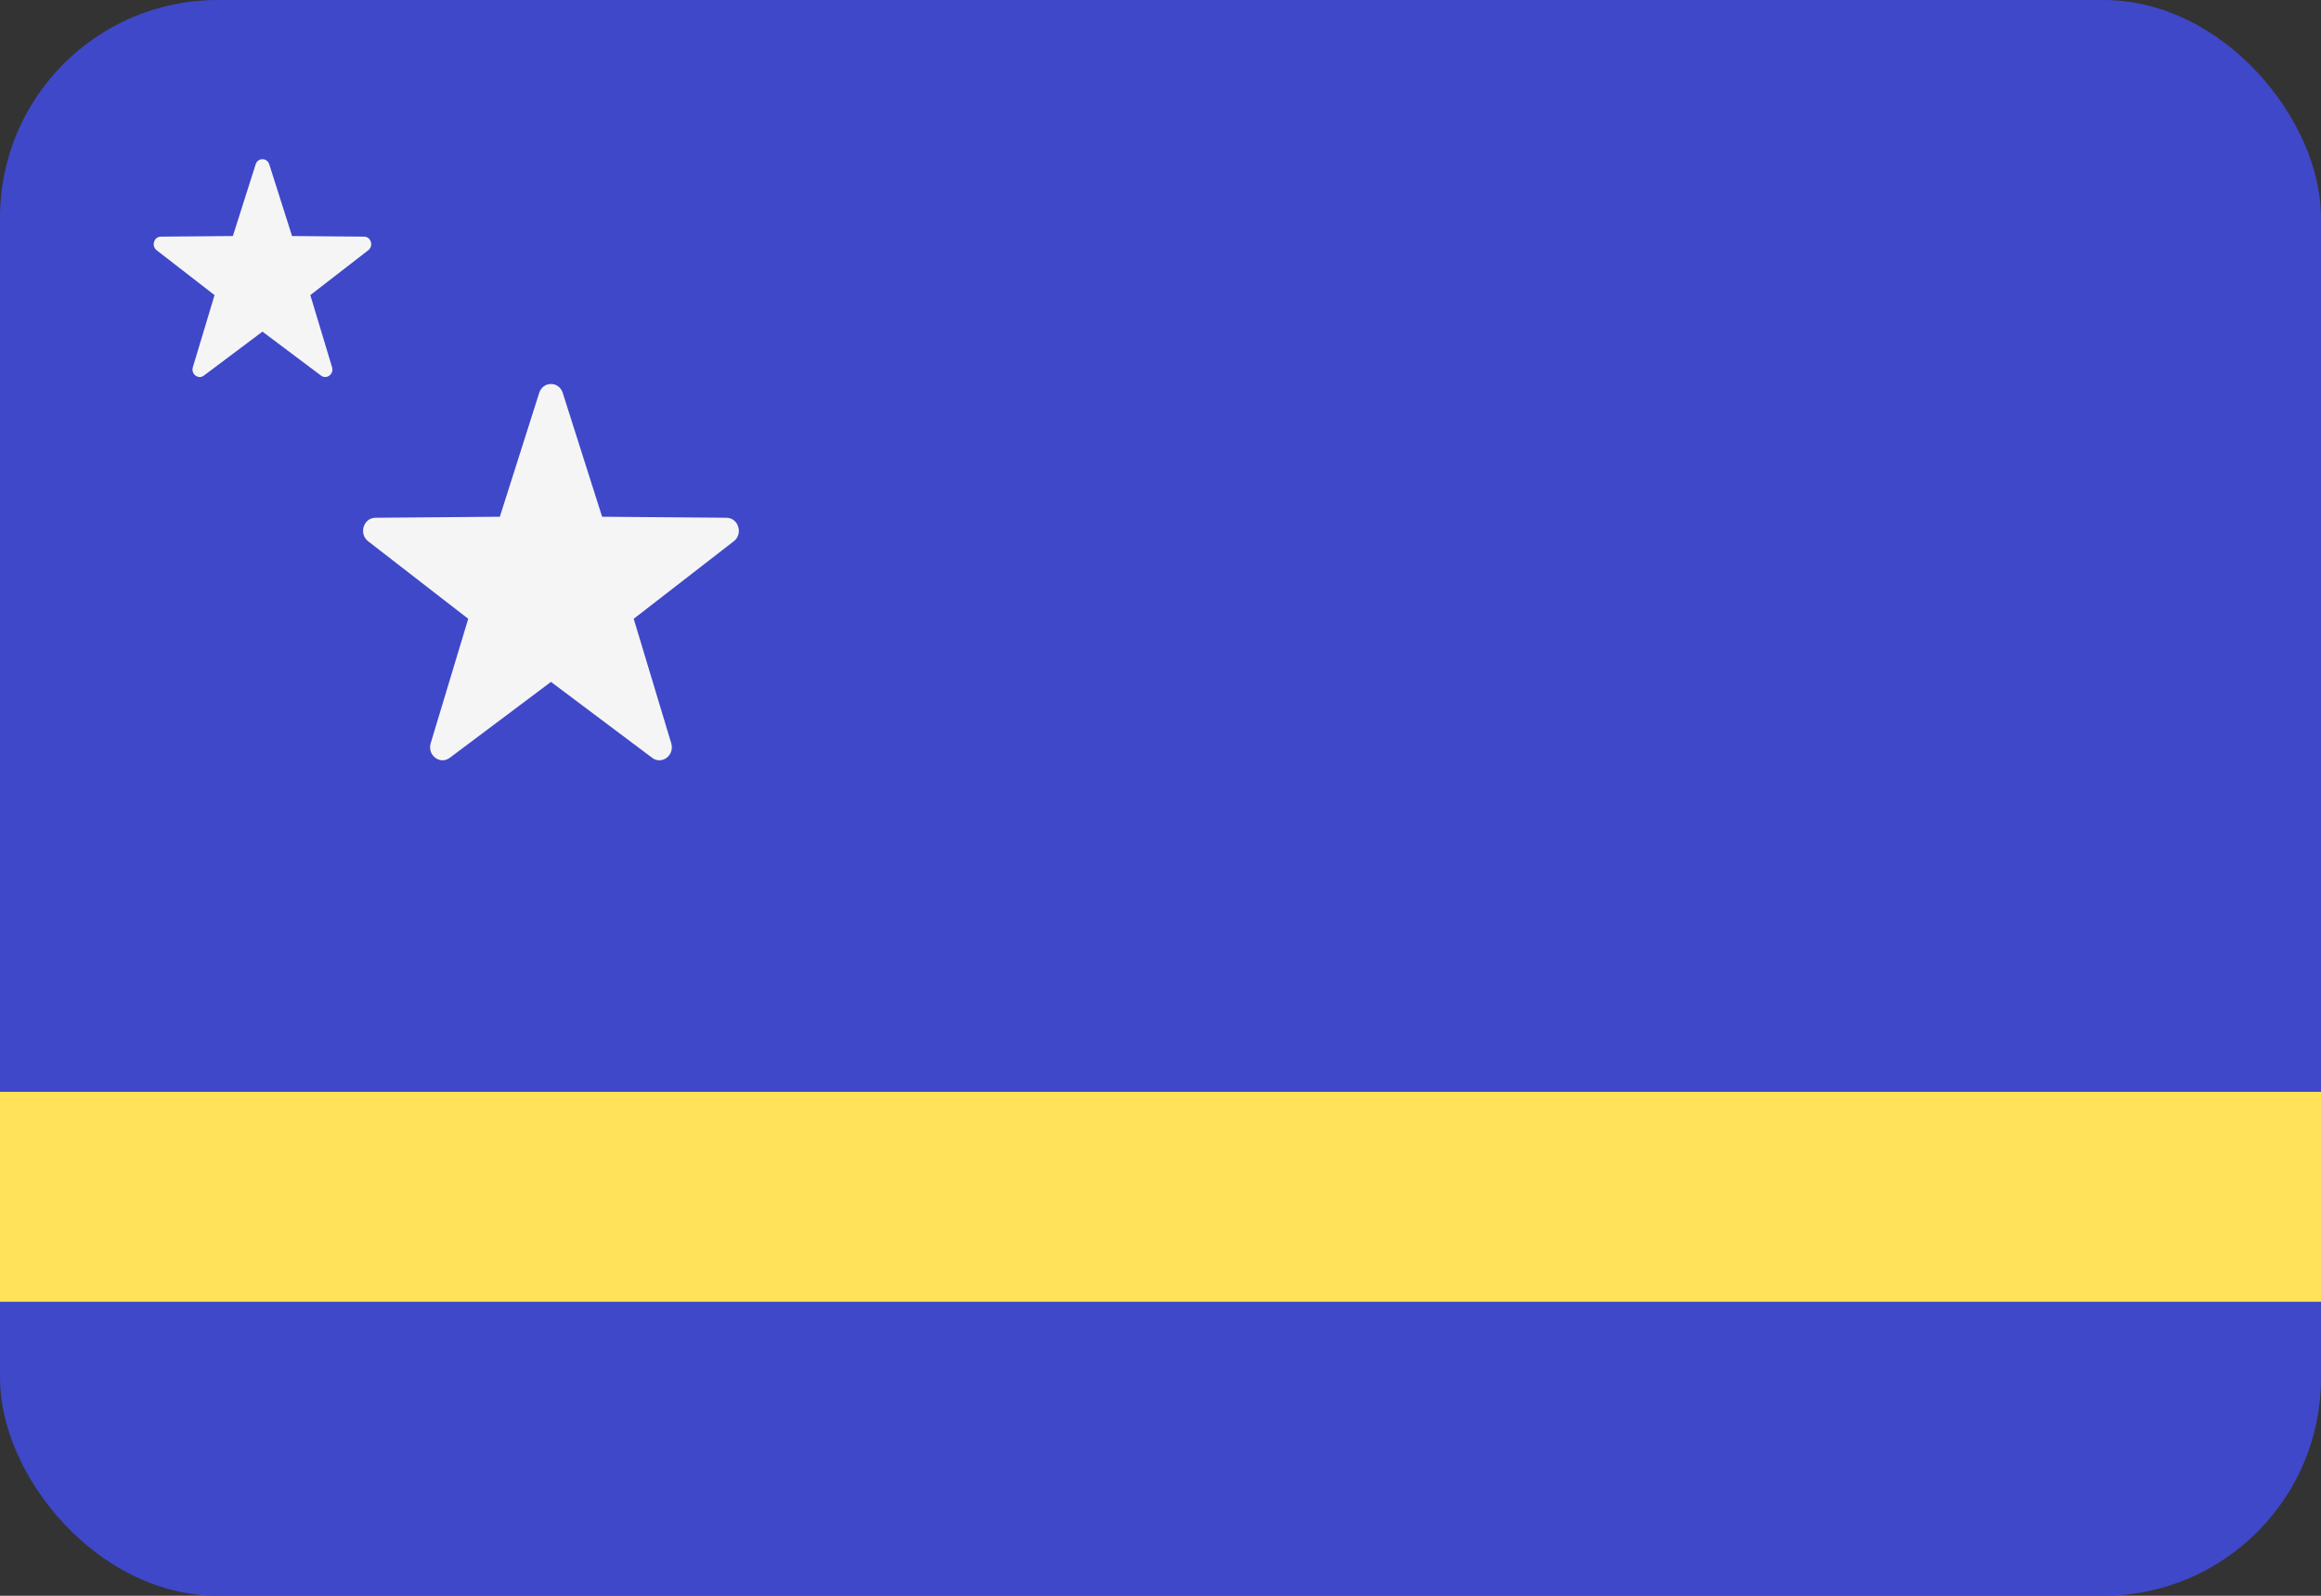
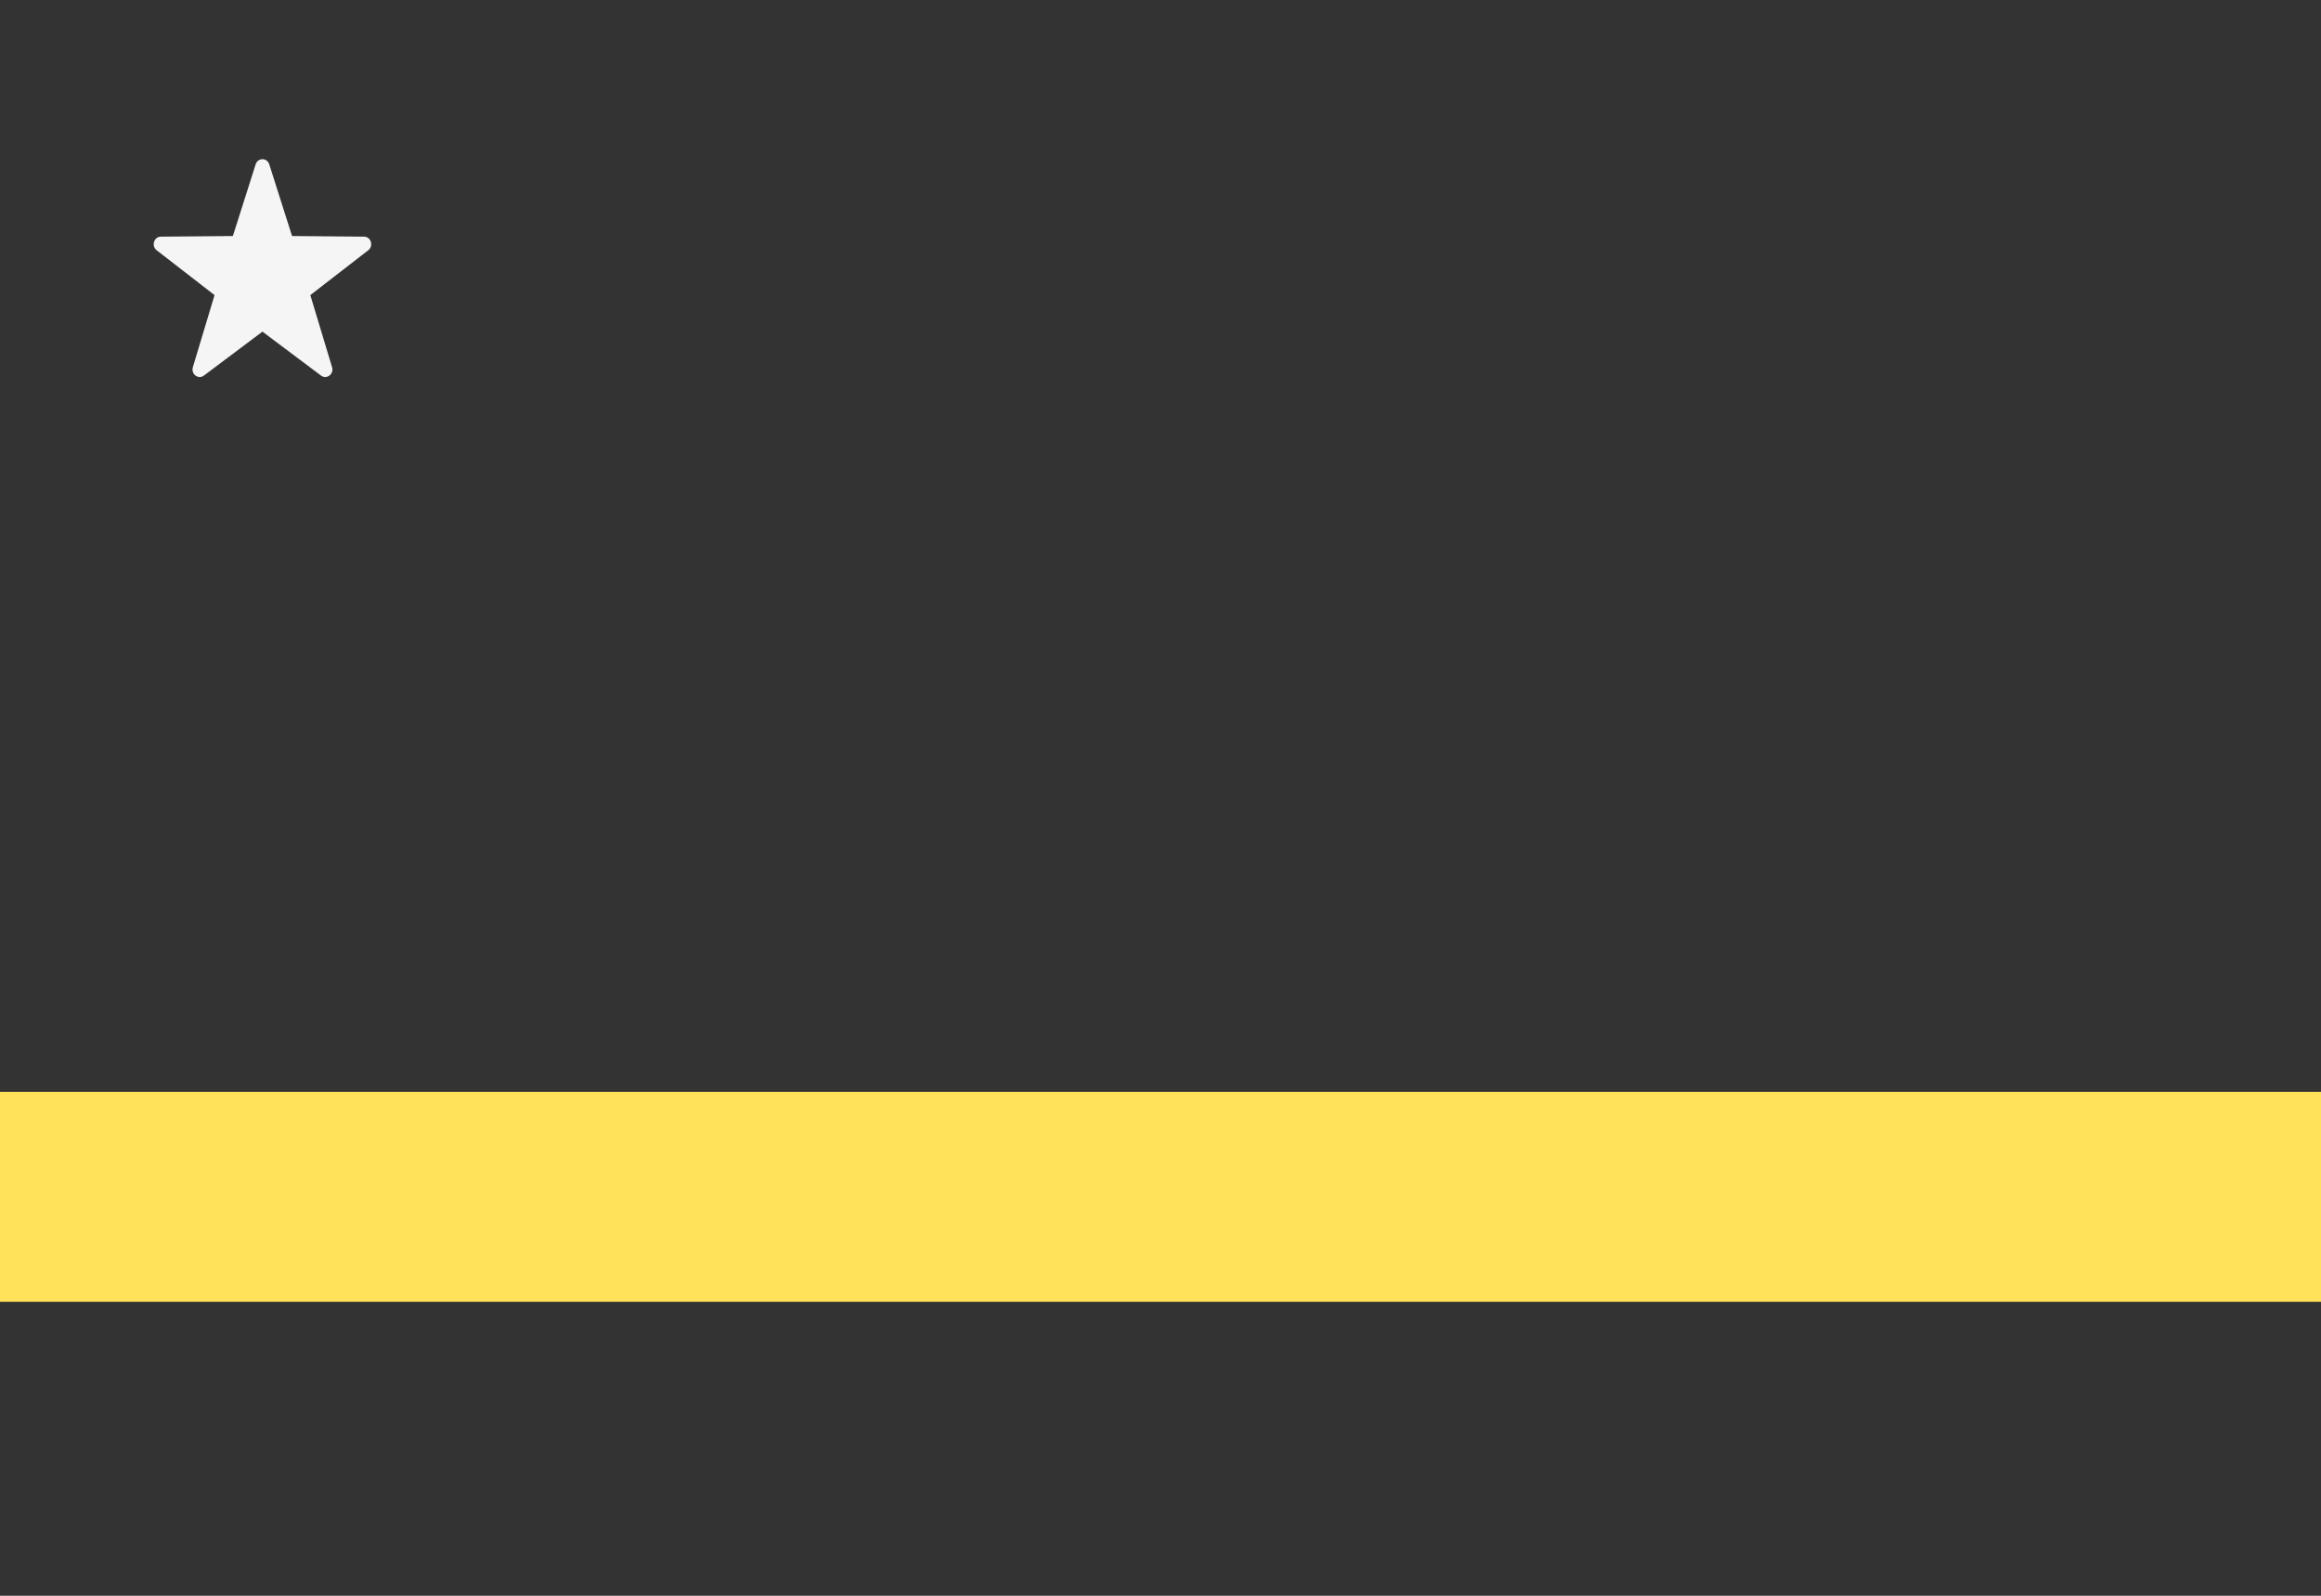
<svg xmlns="http://www.w3.org/2000/svg" width="64" height="44" viewBox="0 0 64 44" fill="none">
  <rect x="0" y="0" width="64" height="44" fill="#333333" stroke="none" />
-   <rect width="64" height="44" rx="6" fill="#3F48C9" />
  <path d="M64 30.105H0V35.894H64V30.105Z" fill="#FFE15A" />
-   <path d="M14.868 10.833L13.783 14.248L10.352 14.276C10.023 14.279 9.887 14.719 10.151 14.924L12.911 17.062L11.876 20.494C11.777 20.824 12.134 21.096 12.402 20.895L15.193 18.802L17.983 20.895C18.251 21.096 18.608 20.824 18.509 20.494L17.474 17.062L20.234 14.924C20.499 14.719 20.362 14.279 20.033 14.276L16.603 14.248L15.517 10.833C15.413 10.506 14.972 10.506 14.868 10.833Z" fill="#F5F5F5" />
  <path d="M7.049 4.532L6.421 6.508L4.435 6.525C4.245 6.526 4.166 6.781 4.319 6.9L5.916 8.137L5.318 10.124C5.26 10.314 5.467 10.472 5.622 10.356L7.237 9.144L8.852 10.356C9.007 10.472 9.214 10.314 9.156 10.124L8.557 8.137L10.155 6.9C10.308 6.781 10.229 6.526 10.039 6.525L8.053 6.508L7.425 4.532C7.365 4.342 7.109 4.342 7.049 4.532Z" fill="#F5F5F5" />
</svg>